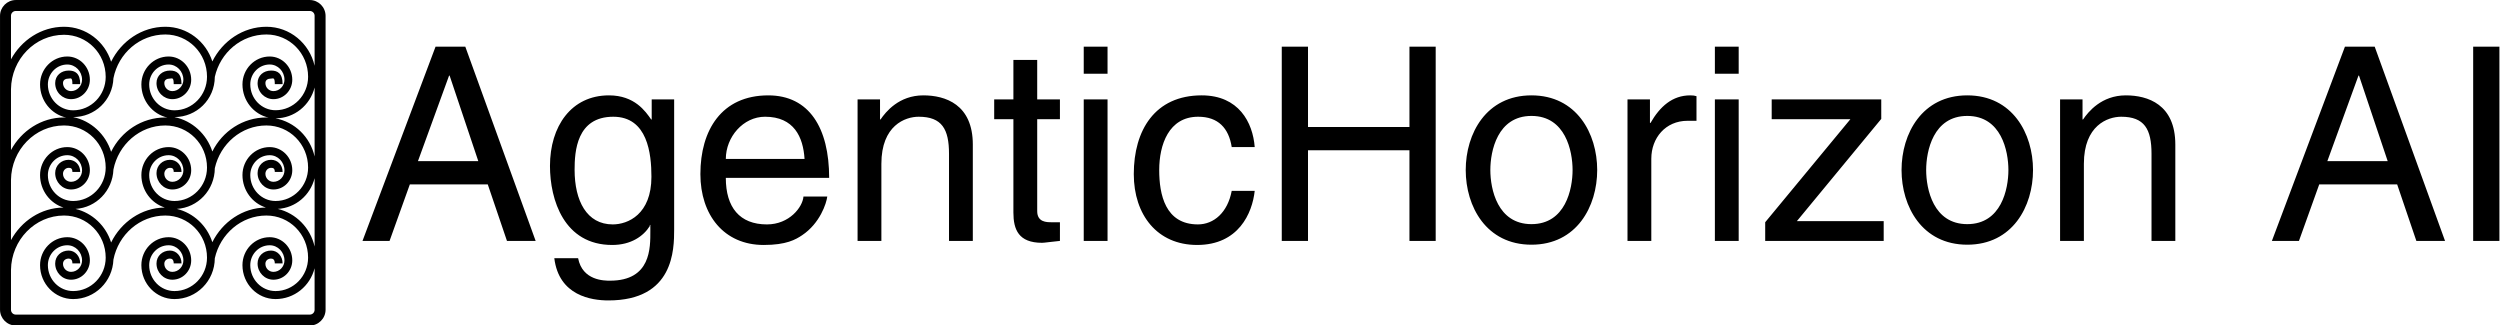
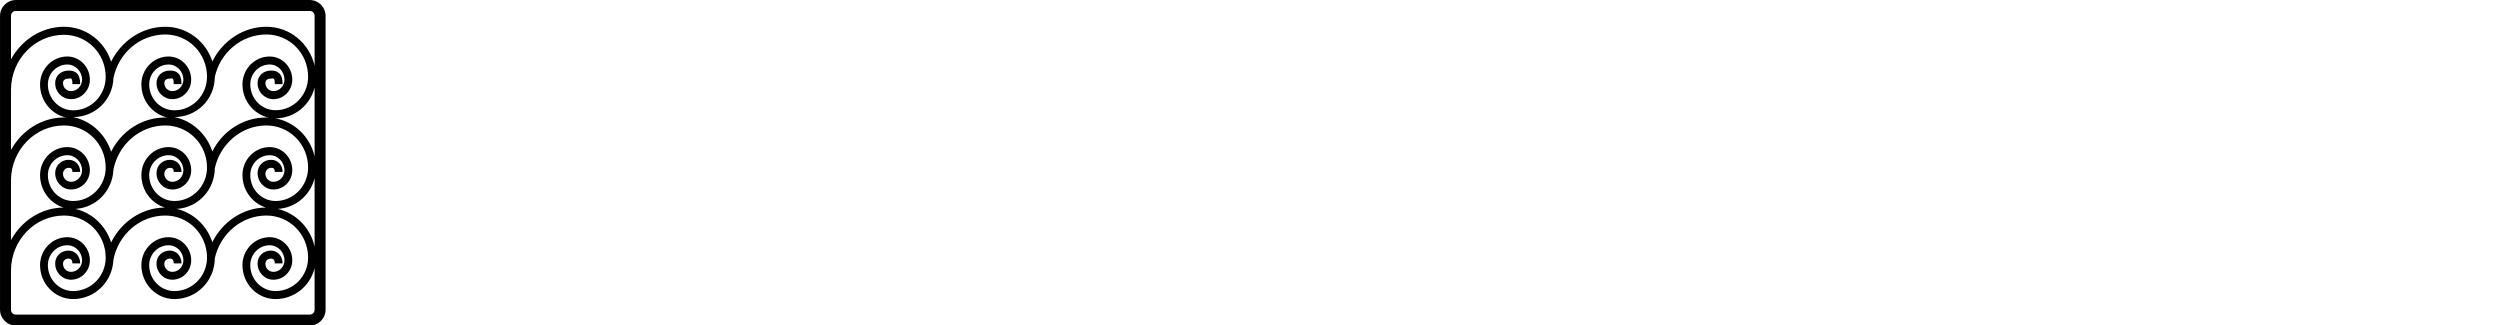
<svg xmlns="http://www.w3.org/2000/svg" id="svg16" viewBox="-96.296 0 3032.299 394.688" height="394.688" width="3032.299" version="1.1">
  <defs id="defs20" />
  <g id="g14" transform="matrix(7.407,0,0,7.407,1.432,23.264)">
    <defs id="SvgjsDefs3703" />
    <g fill="#000000" transform="matrix(0.599,0,0,0.599,-16.785,-6.134)" id="SvgjsG3704">
      <g id="g5">
        <path id="path3" d="M 90.653,5 H 10.347 C 7.946,5 6,6.946 6,9.347 V 89.654 C 6,92.054 7.946,94 10.347,94 h 80.307 c 2.4,0 4.347,-1.946 4.347,-4.347 V 9.347 C 95,6.946 93.054,5 90.653,5 Z M 10.301,8 H 90.699 C 91.418,8 92,8.582 92,9.301 v 13.684 c -1.389,-6.132 -6.76,-10.67 -13.171,-10.67 -6.439,0 -12.022,3.931 -14.785,9.478 -1.777,-5.519 -6.861,-9.478 -12.85,-9.478 -6.47,0 -12.071,3.967 -14.821,9.554 C 34.62,16.31 29.514,12.315 23.497,12.315 17.28,12.315 11.857,15.977 9,21.219 V 9.301 C 9,8.582 9.582,8 10.301,8 Z M 9,29.361 c 0.104,-8.156 6.563,-14.854 14.497,-14.854 6.282,0 11.393,5.07 11.393,11.517 0,5.033 -3.992,9.13 -8.9,9.13 -3.808,0 -6.907,-3.174 -6.907,-7.081 0,-3.004 2.383,-5.441 5.312,-5.441 2.225,0 4.036,1.869 4.036,4.152 0,1.706 -1.354,3.123 -3.016,3.123 -1.212,0 -2.197,-0.959 -2.197,-2.202 0,-0.874 0.692,-1.225 1.544,-1.225 0.563,0 1.023,-0.48 1.023,1.52 h 2.135 c 0,-3 -1.417,-3.713 -3.158,-3.713 -2.029,0 -3.682,1.35 -3.682,3.433 0,2.452 1.945,4.386 4.335,4.386 2.841,0 5.15,-2.401 5.15,-5.316 0,-3.492 -2.768,-6.349 -6.171,-6.349 -4.107,0 -7.448,3.421 -7.448,7.634 0,4.438 3.056,8.151 7.122,9.059 -0.19,-0.008 -0.379,-0.025 -0.571,-0.025 -6.217,0 -11.64,3.66 -14.497,8.902 z m 71.095,-5.074 c -2.029,0 -3.683,1.35 -3.683,3.433 0,2.452 1.945,4.386 4.335,4.386 2.841,0 5.151,-2.401 5.151,-5.316 0,-3.492 -2.769,-6.349 -6.172,-6.349 -4.107,0 -7.447,3.421 -7.447,7.634 0,4.448 3.068,8.169 7.147,9.065 -0.2,-0.009 -0.396,-0.032 -0.598,-0.032 -6.439,0 -12.022,3.759 -14.785,9.306 C 62.518,41.674 58.55,38 53.668,37 c 0.006,0 0.013,0 0.019,0 6.061,0 10.994,-4.781 11.034,-10.988 1.489,-6.645 7.236,-11.59 14.108,-11.59 6.282,0 11.393,5.113 11.393,11.56 0,5.033 -3.992,9.151 -8.9,9.151 -3.808,0 -6.907,-3.163 -6.907,-7.07 0,-3.004 2.383,-5.436 5.312,-5.436 2.225,0 4.036,1.871 4.036,4.154 0,1.706 -1.354,3.125 -3.016,3.125 -1.212,0 -2.197,-0.959 -2.197,-2.202 0,-0.874 0.692,-1.224 1.545,-1.224 0.563,0 1.022,-0.48 1.022,1.52 h 2.135 c 0,-3 -1.417,-3.713 -3.157,-3.713 z M 53.687,35.154 c -3.808,0 -6.907,-3.174 -6.907,-7.081 0,-3.004 2.383,-5.441 5.312,-5.441 2.225,0 4.036,1.869 4.036,4.152 0,1.706 -1.354,3.123 -3.016,3.123 -1.212,0 -2.197,-0.959 -2.197,-2.202 0,-0.874 0.692,-1.225 1.545,-1.225 0.563,0 1.022,-0.48 1.022,1.52 h 2.135 c 0,-3 -1.417,-3.713 -3.157,-3.713 -2.029,0 -3.683,1.35 -3.683,3.433 0,2.452 1.945,4.386 4.335,4.386 2.841,0 5.151,-2.401 5.151,-5.316 0,-3.492 -2.769,-6.349 -6.172,-6.349 -4.107,0 -7.447,3.421 -7.447,7.634 0,4.438 3.055,8.151 7.12,9.059 -0.189,-0.008 -0.378,-0.025 -0.57,-0.025 -6.47,0 -12.071,3.795 -14.821,9.382 C 34.867,41.712 30.881,38 25.973,37 c 0.006,0 0.011,0 0.017,0 5.939,0 10.784,-4.588 11.016,-10.621 1.354,-6.826 7.19,-11.957 14.189,-11.957 6.282,0 11.393,5.113 11.393,11.56 -10e-4,5.033 -3.993,9.172 -8.901,9.172 z M 9,54.152 c 0.104,-8.155 6.563,-14.854 14.497,-14.854 6.282,0 11.393,5.071 11.393,11.517 0,5.034 -3.992,9.131 -8.9,9.131 -3.808,0 -6.907,-3.174 -6.907,-7.081 0,-3.005 2.383,-5.441 5.312,-5.441 2.225,0 4.036,1.869 4.036,4.152 0,1.706 -1.354,3.122 -3.016,3.122 -1.212,0 -2.197,-0.959 -2.197,-2.202 0,-0.873 0.692,-1.619 1.544,-1.619 0.563,0 1.023,0.123 1.023,1.123 h 2.135 c 0,-2 -1.417,-3.316 -3.158,-3.316 -2.029,0 -3.682,1.548 -3.682,3.631 0,2.452 1.945,4.483 4.335,4.483 2.841,0 5.15,-2.353 5.15,-5.268 0,-3.491 -2.768,-6.322 -6.171,-6.322 -4.107,0 -7.448,3.432 -7.448,7.646 0,4.177 2.706,7.719 6.414,8.878 C 17.201,61.785 11.837,65.427 9,70.63 Z m 28.005,-2.808 c 1.354,-6.827 7.19,-12.045 14.189,-12.045 6.282,0 11.393,5.071 11.393,11.517 0,5.034 -3.992,9.131 -8.9,9.131 -3.808,0 -6.907,-3.174 -6.907,-7.081 0,-3.005 2.383,-5.441 5.312,-5.441 2.225,0 4.036,1.869 4.036,4.152 0,1.706 -1.354,3.122 -3.016,3.122 -1.212,0 -2.197,-0.959 -2.197,-2.202 0,-0.873 0.692,-1.619 1.545,-1.619 0.563,0 1.022,0.123 1.022,1.123 h 2.135 c 0,-2 -1.417,-3.316 -3.157,-3.316 -2.029,0 -3.683,1.548 -3.683,3.631 0,2.452 1.945,4.483 4.335,4.483 2.841,0 5.151,-2.353 5.151,-5.268 0,-3.491 -2.769,-6.322 -6.172,-6.322 -4.107,0 -7.447,3.432 -7.447,7.646 0,4.175 2.702,7.715 6.406,8.876 -6.408,0.059 -11.948,4.005 -14.678,9.55 -1.438,-4.561 -5.134,-8.063 -9.735,-9.177 5.639,-0.335 10.145,-4.952 10.368,-10.76 z m 27.716,-0.368 c 1.489,-6.645 7.236,-11.677 14.108,-11.677 6.282,0 11.393,5.071 11.393,11.517 0,5.034 -3.992,9.131 -8.9,9.131 -3.808,0 -6.907,-3.174 -6.907,-7.081 0,-3.005 2.383,-5.441 5.312,-5.441 2.225,0 4.036,1.869 4.036,4.152 0,1.706 -1.354,3.122 -3.016,3.122 -1.212,0 -2.197,-0.959 -2.197,-2.202 0,-0.873 0.692,-1.619 1.545,-1.619 0.563,0 1.022,0.123 1.022,1.123 h 2.135 c 0,-2 -1.417,-3.316 -3.157,-3.316 -2.029,0 -3.683,1.548 -3.683,3.631 0,2.452 1.945,4.483 4.335,4.483 2.841,0 5.151,-2.353 5.151,-5.268 0,-3.491 -2.769,-6.322 -6.172,-6.322 -4.107,0 -7.447,3.432 -7.447,7.646 0,4.175 2.702,7.715 6.406,8.876 -6.379,0.059 -11.899,3.969 -14.642,9.474 -1.456,-4.522 -5.135,-7.994 -9.71,-9.102 5.76,-0.341 10.349,-5.145 10.388,-11.127 z M 92,53.708 V 72.396 C 90.844,67.289 86.921,63.298 81.936,62.105 86.799,61.832 90.824,58.376 92,53.708 Z M 81.285,37.343 c 0.013,0 0.024,0.002 0.036,0.002 5.137,0 9.454,-3.563 10.679,-8.428 V 47.775 C 90.794,42.447 86.578,38.331 81.285,37.343 Z M 90.699,91 H 10.301 C 9.582,91 9,90.418 9,89.699 V 78.772 c 0.104,-8.155 6.563,-14.854 14.497,-14.854 6.282,0 11.393,5.071 11.393,11.517 0,5.034 -3.992,9.131 -8.9,9.131 -3.808,0 -6.907,-3.174 -6.907,-7.081 0,-3.005 2.383,-5.441 5.312,-5.441 2.225,0 4.036,1.869 4.036,4.152 0,1.706 -1.354,3.122 -3.016,3.122 -1.212,0 -2.197,-0.959 -2.197,-2.202 0,-0.873 0.692,-1.43 1.544,-1.43 0.563,0 1.023,0.313 1.023,1.313 h 2.135 c 0,-2 -1.417,-3.506 -3.158,-3.506 -2.029,0 -3.682,1.452 -3.682,3.535 0,2.452 1.945,4.436 4.335,4.436 2.841,0 5.15,-2.375 5.15,-5.29 0,-3.491 -2.768,-6.335 -6.171,-6.335 -4.107,0 -7.448,3.426 -7.448,7.64 0,5.115 4.057,9.277 9.043,9.277 5.939,0 10.784,-4.762 11.016,-10.793 1.354,-6.827 7.19,-12.045 14.189,-12.045 6.282,0 11.393,5.071 11.393,11.517 0,5.034 -3.992,9.131 -8.9,9.131 -3.808,0 -6.907,-3.174 -6.907,-7.081 0,-3.005 2.383,-5.441 5.312,-5.441 2.225,0 4.036,1.869 4.036,4.152 0,1.706 -1.354,3.122 -3.016,3.122 -1.212,0 -2.197,-0.959 -2.197,-2.202 0,-0.873 0.692,-1.43 1.545,-1.43 0.563,0 1.022,0.313 1.022,1.313 h 2.135 c 0,-2 -1.417,-3.506 -3.157,-3.506 -2.029,0 -3.683,1.452 -3.683,3.535 0,2.452 1.945,4.436 4.335,4.436 2.841,0 5.151,-2.375 5.151,-5.29 0,-3.491 -2.769,-6.335 -6.172,-6.335 -4.107,0 -7.447,3.426 -7.447,7.64 0,5.115 4.056,9.277 9.042,9.277 6.061,0 10.994,-4.955 11.034,-11.161 1.489,-6.645 7.236,-11.677 14.108,-11.677 6.282,0 11.393,5.071 11.393,11.517 0,5.034 -3.992,9.131 -8.9,9.131 -3.808,0 -6.907,-3.174 -6.907,-7.081 0,-3.005 2.383,-5.441 5.312,-5.441 2.225,0 4.036,1.869 4.036,4.152 0,1.706 -1.354,3.122 -3.016,3.122 -1.212,0 -2.197,-0.959 -2.197,-2.202 0,-0.873 0.692,-1.43 1.545,-1.43 0.563,0 1.022,0.313 1.022,1.313 h 2.135 c 0,-2 -1.417,-3.506 -3.157,-3.506 -2.029,0 -3.683,1.452 -3.683,3.535 0,2.452 1.945,4.436 4.335,4.436 2.841,0 5.151,-2.375 5.151,-5.29 0,-3.491 -2.769,-6.335 -6.172,-6.335 -4.107,0 -7.447,3.426 -7.447,7.64 0,5.115 4.056,9.277 9.042,9.277 5.137,0 9.454,-3.564 10.679,-8.429 V 89.698 C 92,90.418 91.418,91 90.699,91 Z" />
      </g>
    </g>
    <g fill="#000000" transform="matrix(2.215,0,0,2.215,45.547,-7.991)" id="SvgjsG3705">
-       <path id="path8" d="M 9.54,15.82 H 3.78 L 2.28,20 h -2 L 5.68,5.64 h 2.2 L 13.08,20 H 10.96 Z M 4.38,14.1 H 8.84 L 6.72,7.78 H 6.68 Z m 11.58,0.64 c 0,2.3 0.9,4.04 2.82,4.04 1.12,0 2.86,-0.74 2.86,-3.52 0,-1.7 -0.28,-4.44 -2.82,-4.44 -2.72,0 -2.86,2.58 -2.86,3.92 z m 7.36,-5.2 v 9.6 c 0,1.5 -0.02,5.26 -4.86,5.26 -1.24,0 -3.66,-0.34 -4,-3.12 h 1.76 c 0.32,1.66 1.94,1.66 2.36,1.66 3.04,0 2.98,-2.44 2.98,-3.68 v -0.44 h -0.04 v 0.08 c -0.46,0.74 -1.38,1.4 -2.78,1.4 -3.56,0 -4.6,-3.34 -4.6,-5.84 0,-2.94 1.58,-5.22 4.36,-5.22 1.9,0 2.7,1.18 3.12,1.78 h 0.04 V 9.54 Z m 9.56,7.18 h 1.76 c -0.06,0.5 -0.54,1.98 -1.86,2.86 -0.48,0.32 -1.16,0.72 -2.84,0.72 -2.94,0 -4.68,-2.22 -4.68,-5.24 0,-3.24 1.56,-5.82 5.02,-5.82 3.02,0 4.5,2.4 4.5,6.1 h -7.64 c 0,2.18 1.02,3.44 3.04,3.44 1.66,0 2.64,-1.28 2.7,-2.06 z m -5.74,-2.78 h 5.82 c -0.1,-1.62 -0.78,-3.12 -2.92,-3.12 -1.62,0 -2.9,1.5 -2.9,3.12 z M 45.4,12.88 V 20 h -1.76 v -6.44 c 0,-1.82 -0.52,-2.74 -2.24,-2.74 -1,0 -2.76,0.64 -2.76,3.48 V 20 H 36.88 V 9.54 h 1.66 v 1.48 h 0.04 c 0.38,-0.56 1.36,-1.78 3.16,-1.78 1.62,0 3.66,0.66 3.66,3.64 z M 51.84,11 h -1.68 v 6.8 c 0,0.82 0.7,0.82 1.06,0.82 h 0.62 V 20 c -0.64,0.06 -1.14,0.14 -1.32,0.14 -1.74,0 -2.12,-0.98 -2.12,-2.24 V 11 H 46.98 V 9.54 H 48.4 V 6.62 h 1.76 v 2.92 h 1.68 z M 55.36,9.54 V 20 H 53.6 V 9.54 Z m 0,-1.9 H 53.6 v -2 h 1.76 z m 10.88,5.42 h -1.7 c -0.22,-1.4 -1,-2.24 -2.48,-2.24 -2.18,0 -2.88,2.08 -2.88,3.94 0,1.8 0.44,4.02 2.86,4.02 1.18,0 2.2,-0.88 2.5,-2.48 h 1.7 c -0.18,1.66 -1.2,4 -4.26,4 -2.94,0 -4.68,-2.22 -4.68,-5.24 0,-3.24 1.56,-5.82 5.02,-5.82 2.74,0 3.78,2 3.92,3.82 z M 77.68,11.58 V 5.64 h 1.94 V 20 h -1.94 v -6.7 h -7.5 V 20 H 68.24 V 5.64 h 1.94 v 5.94 z m 4.16,3.18 c 0,-2.7 1.52,-5.52 4.86,-5.52 3.34,0 4.86,2.82 4.86,5.52 0,2.7 -1.52,5.52 -4.86,5.52 -3.34,0 -4.86,-2.82 -4.86,-5.52 z m 1.82,0 c 0,1.4 0.52,4 3.04,4 2.52,0 3.04,-2.6 3.04,-4 0,-1.4 -0.52,-4 -3.04,-4 -2.52,0 -3.04,2.6 -3.04,4 z m 11.9,-0.84 V 20 H 93.8 V 9.54 h 1.66 v 1.74 h 0.04 c 0.7,-1.22 1.62,-2.04 2.94,-2.04 0.22,0 0.32,0.02 0.46,0.06 v 1.82 h -0.66 c -1.64,0 -2.68,1.28 -2.68,2.8 z m 6.46,-4.38 V 20 h -1.76 V 9.54 Z m 0,-1.9 h -1.76 v -2 h 1.76 z m 10.54,3.34 -6.24,7.56 h 6.42 V 20 h -8.76 v -1.38 l 6.3,-7.62 h -5.82 V 9.54 h 8.1 z m 1.5,3.78 c 0,-2.7 1.52,-5.52 4.86,-5.52 3.34,0 4.86,2.82 4.86,5.52 0,2.7 -1.52,5.52 -4.86,5.52 -3.34,0 -4.86,-2.82 -4.86,-5.52 z m 1.82,0 c 0,1.4 0.52,4 3.04,4 2.52,0 3.04,-2.6 3.04,-4 0,-1.4 -0.52,-4 -3.04,-4 -2.52,0 -3.04,2.6 -3.04,4 z M 134.3,12.88 V 20 h -1.76 v -6.44 c 0,-1.82 -0.52,-2.74 -2.24,-2.74 -1,0 -2.76,0.64 -2.76,3.48 V 20 h -1.76 V 9.54 h 1.66 v 1.48 h 0.04 c 0.38,-0.56 1.36,-1.78 3.16,-1.78 1.62,0 3.66,0.66 3.66,3.64 z m 16.4,2.94 h -5.76 l -1.5,4.18 h -2 l 5.4,-14.36 h 2.2 l 5.2,14.36 h -2.12 z M 145.54,14.1 H 150 l -2.12,-6.32 h -0.04 z M 158.26,5.64 V 20 h -1.94 V 5.64 Z" />
-     </g>
+       </g>
  </g>
</svg>